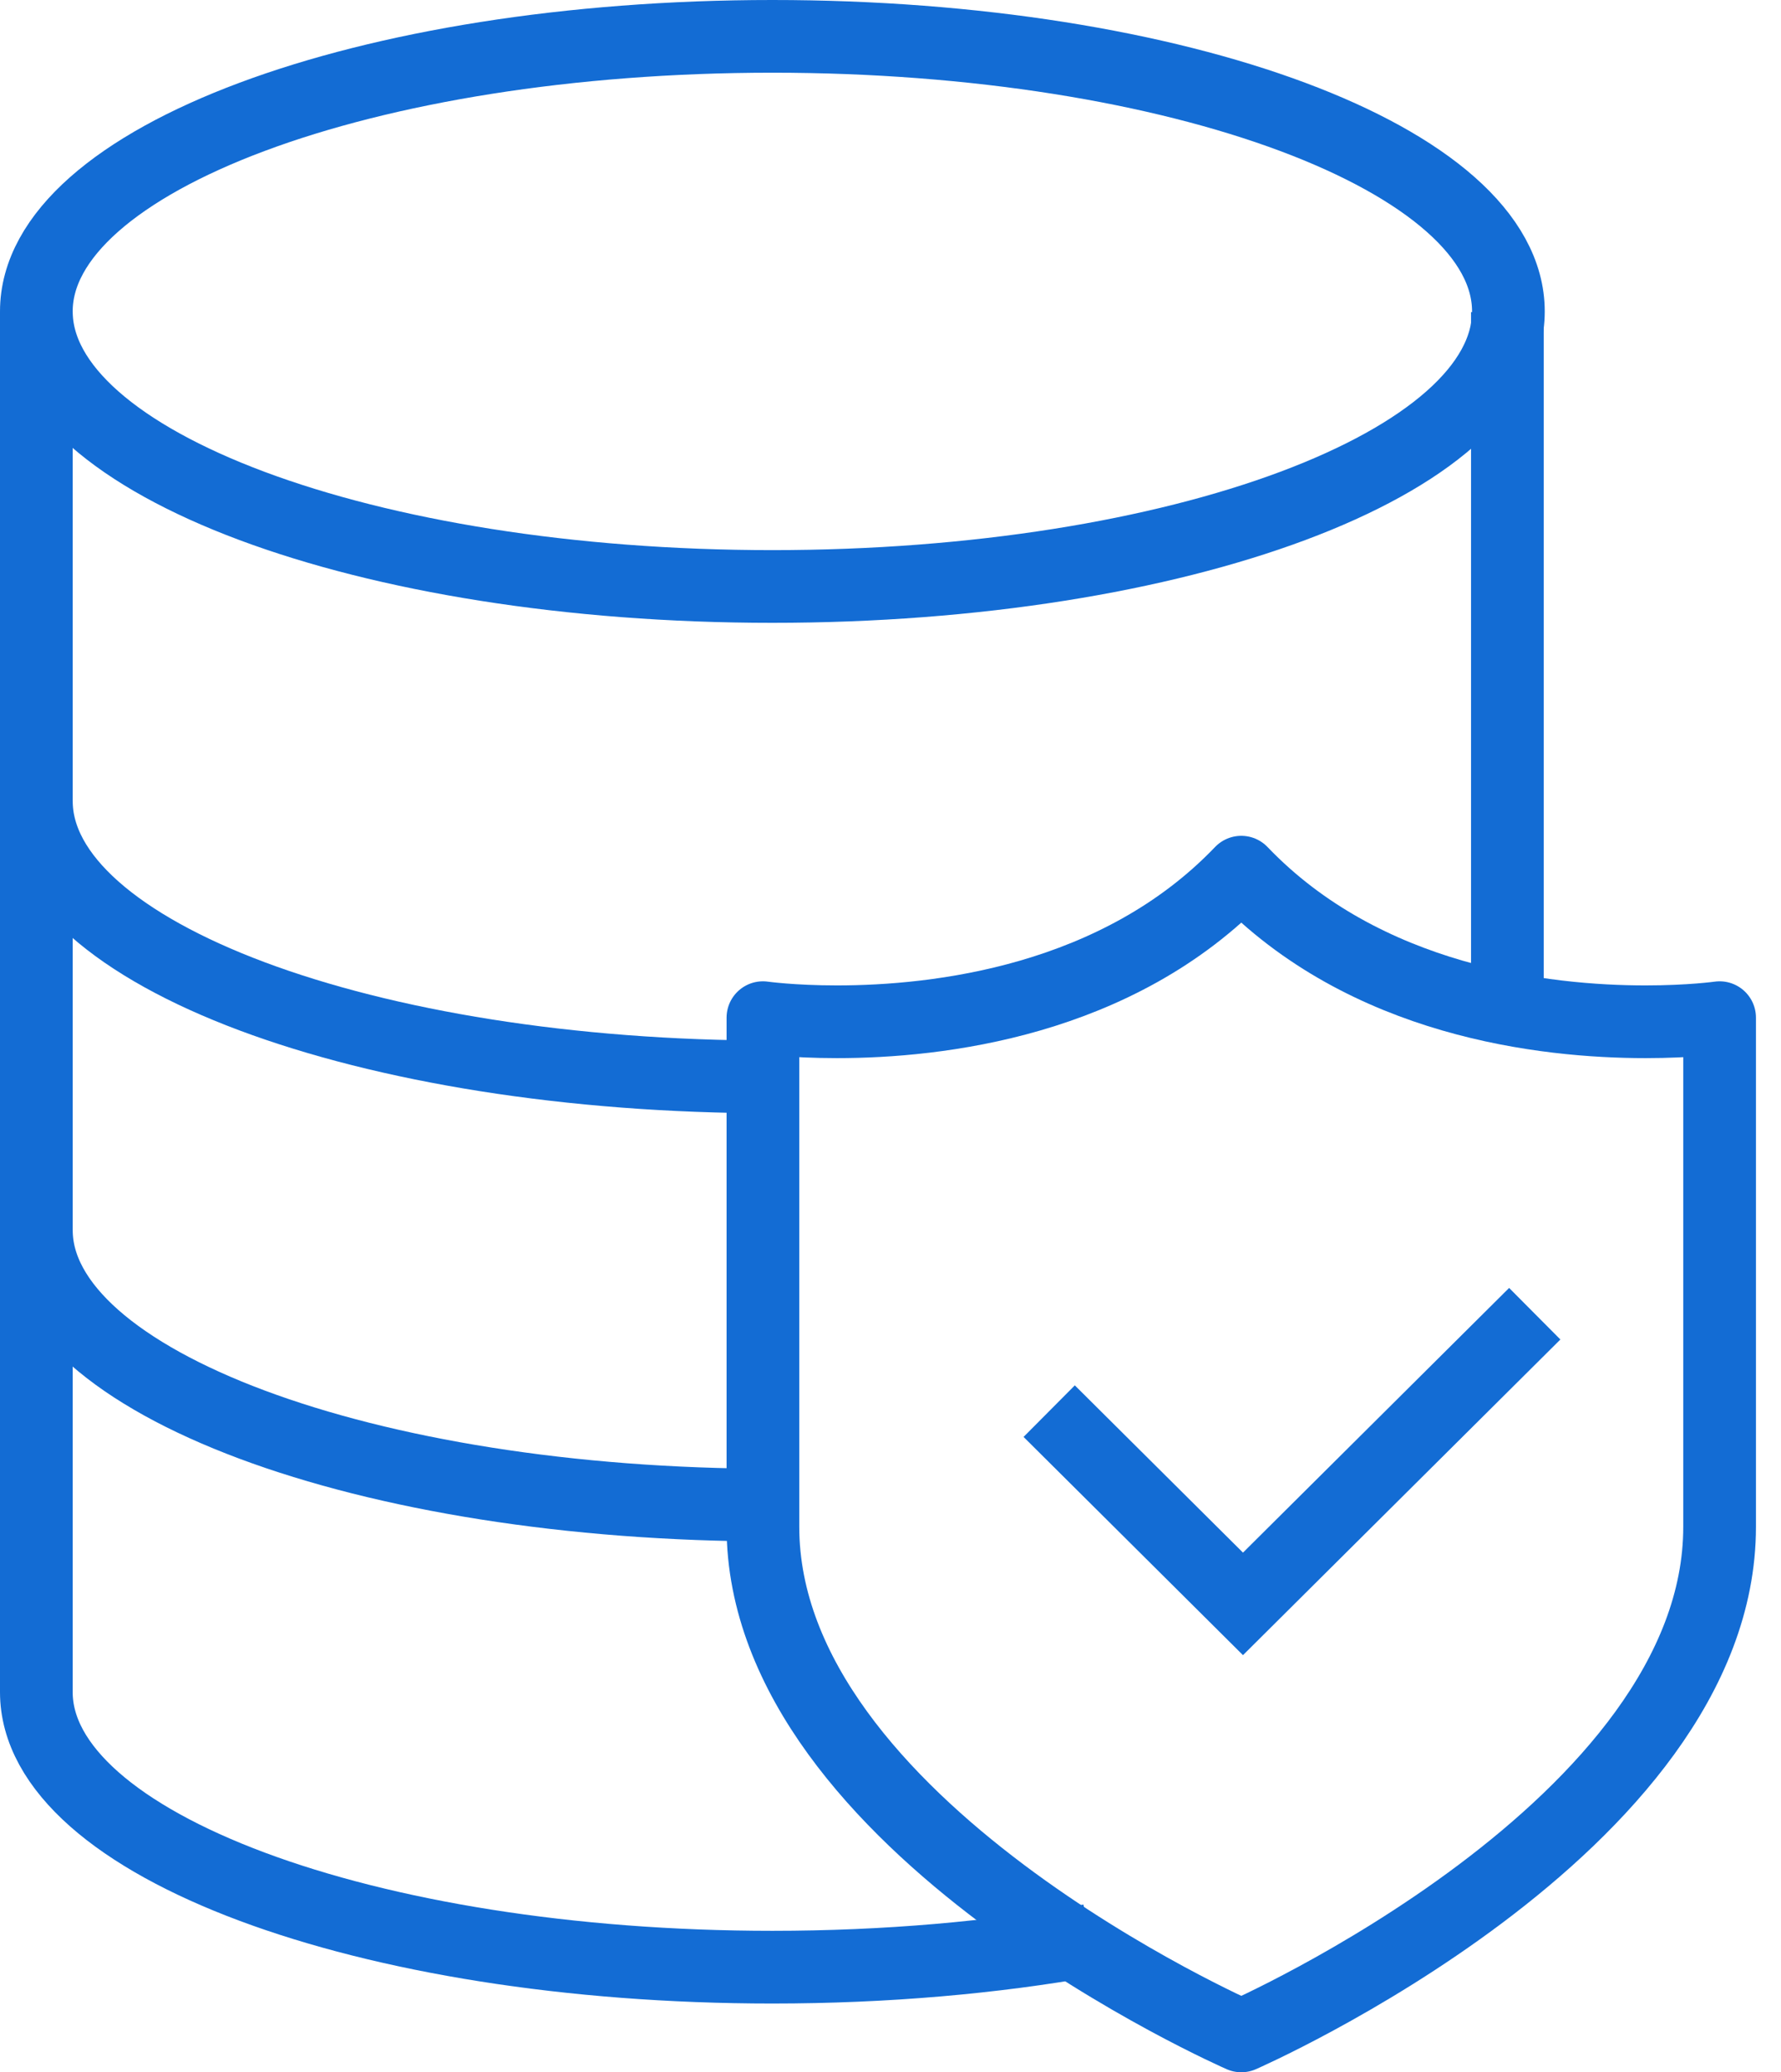
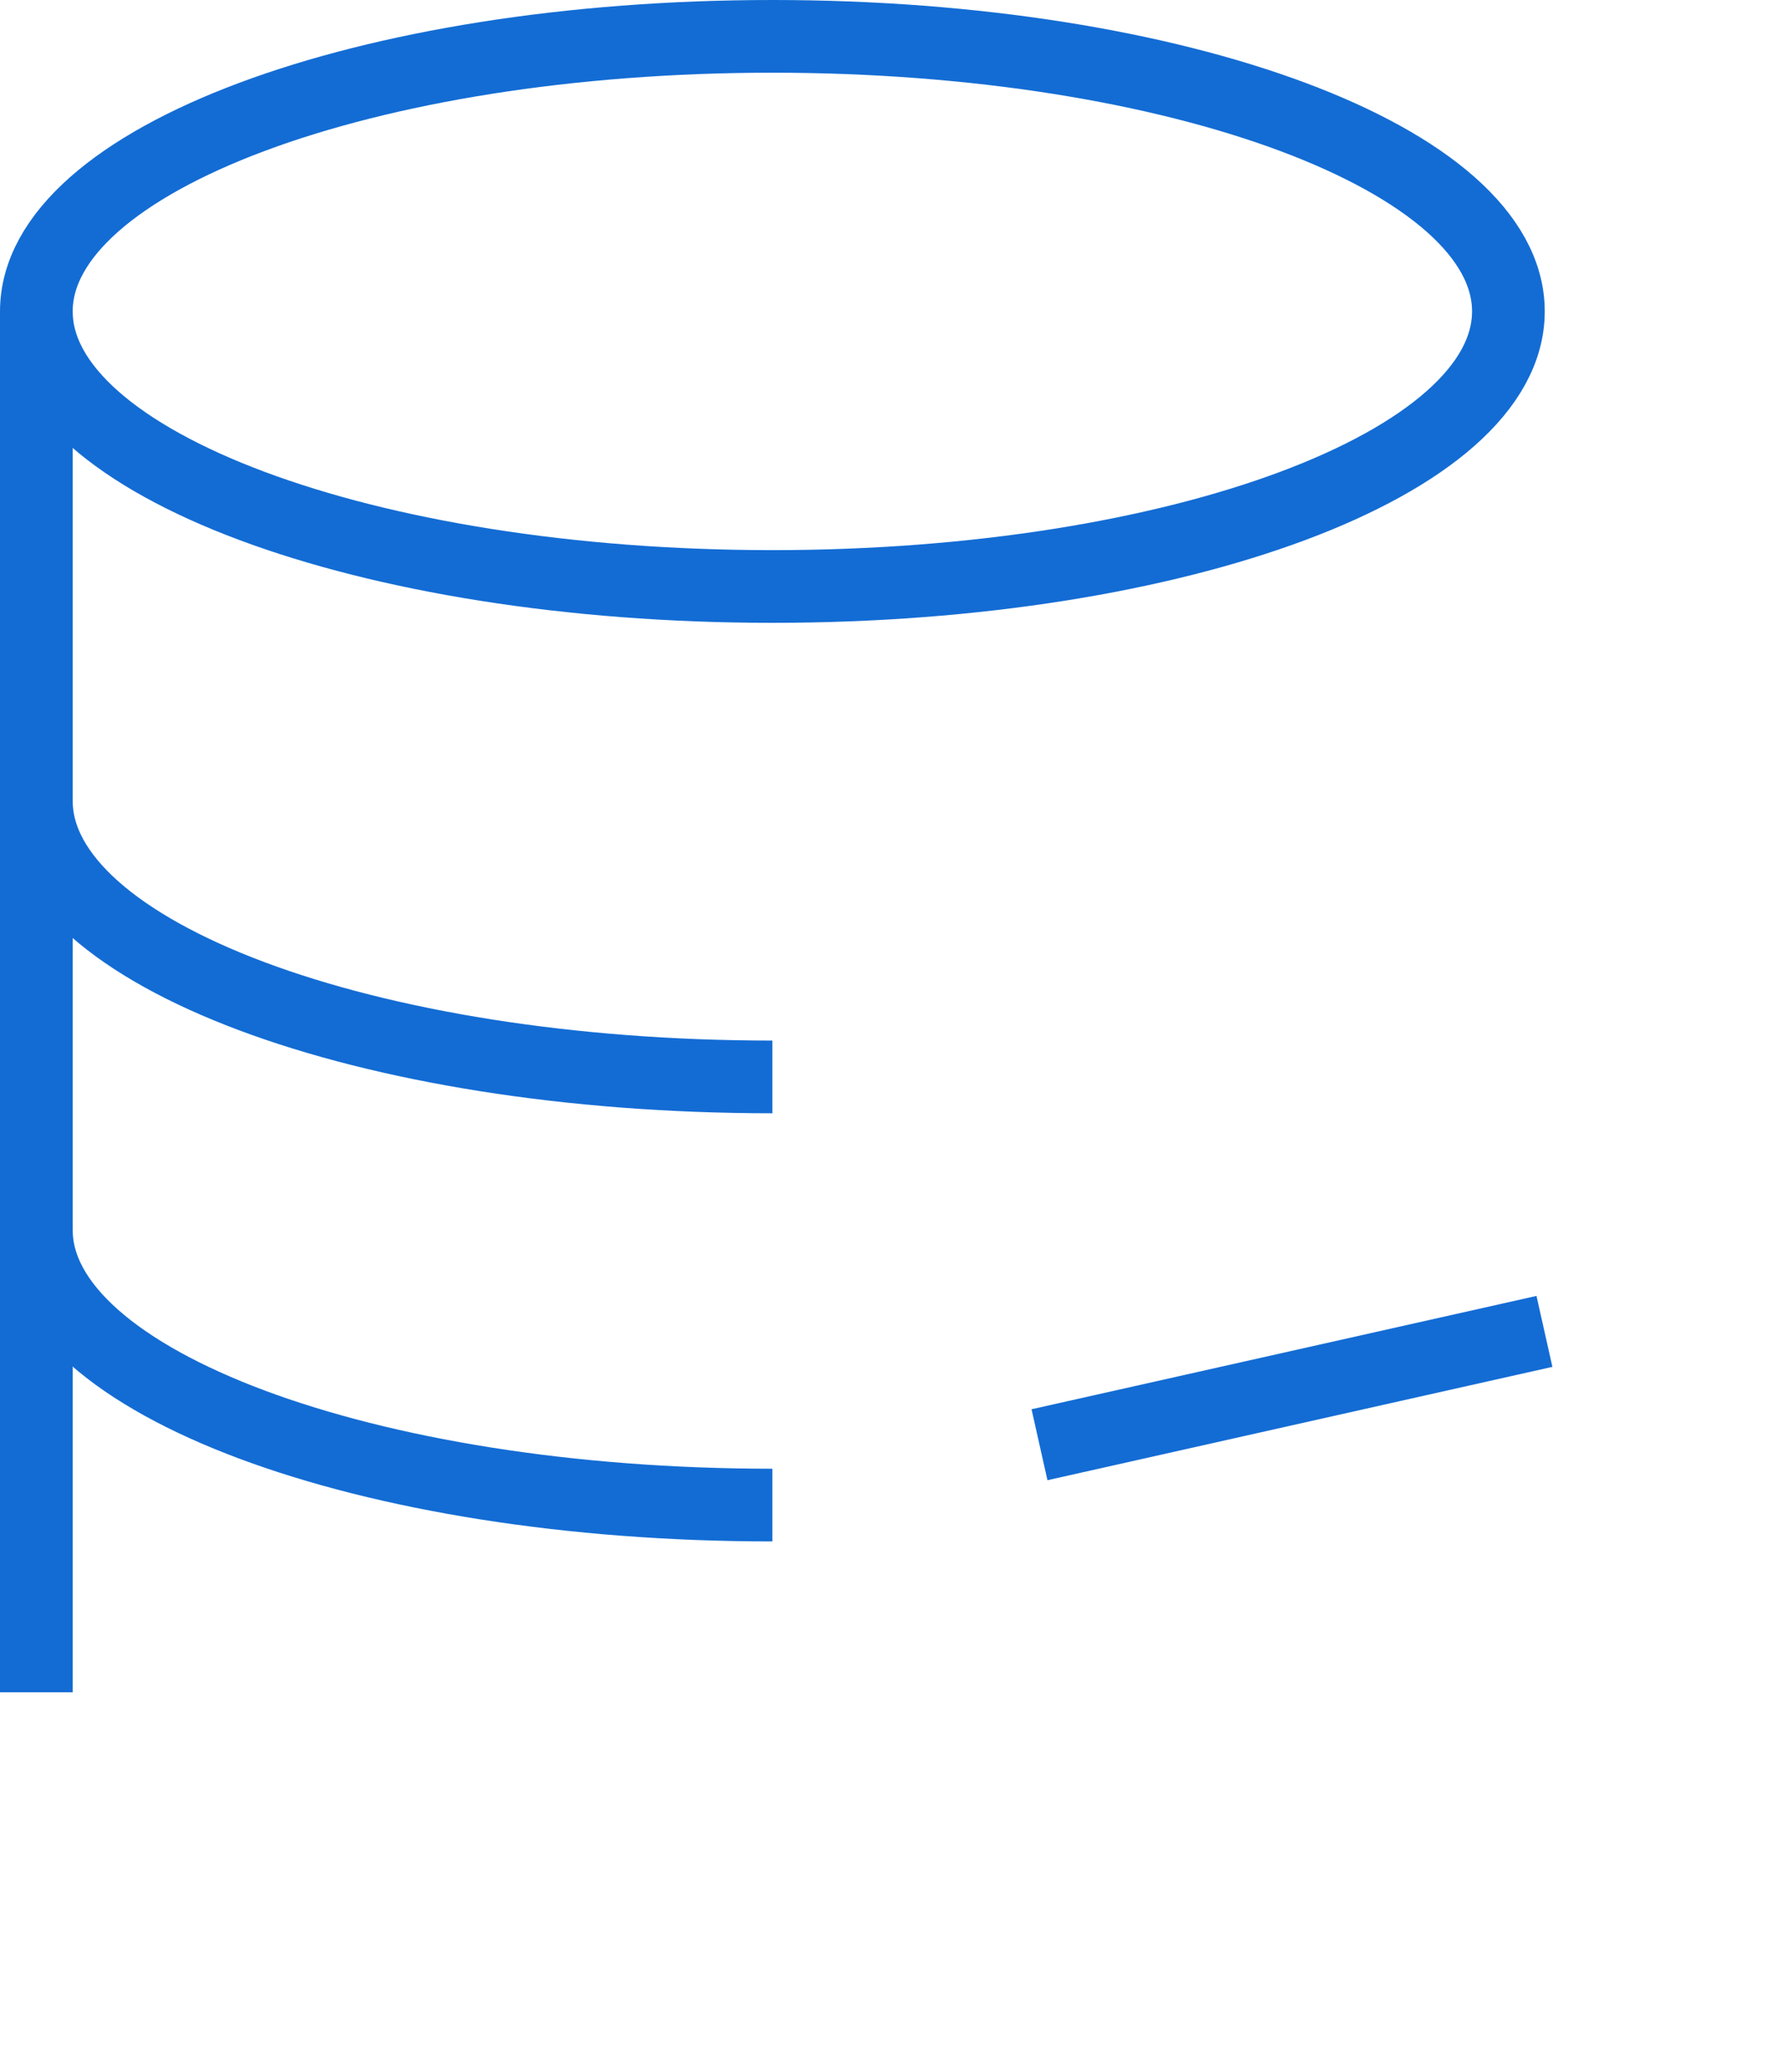
<svg xmlns="http://www.w3.org/2000/svg" width="49" height="57" viewBox="0 0 49 57" fill="none">
  <path d="M21.25 16.133C32.434 16.133 41.5 12.745 41.5 8.566C41.5 4.388 32.434 1 21.25 1C10.066 1 1 4.388 1 8.566C1 12.745 10.066 16.133 21.25 16.133Z" stroke="#136CD4" stroke-width="2" stroke-miterlimit="10" />
-   <path d="M1 46.547C1 50.726 10.066 54.113 21.25 54.113C24.378 54.113 27.341 53.848 29.985 53.375" stroke="#136CD4" stroke-width="2" stroke-miterlimit="10" />
  <path d="M1 33.836C1 38.016 10.065 41.402 21.25 41.402" stroke="#136CD4" stroke-width="2" stroke-miterlimit="10" />
  <path d="M1 8.586V21.312V46.551" stroke="#136CD4" stroke-width="2" stroke-miterlimit="10" />
-   <path d="M40.472 26.991C40.472 27.543 40.919 27.991 41.472 27.991C42.024 27.991 42.472 27.543 42.472 26.991H41.472H40.472ZM41.472 26.991H42.472V8.586H41.472H40.472V26.991H41.472Z" fill="#136CD4" />
  <path d="M1 22.031C1 26.238 10.065 29.624 21.25 29.624" stroke="#136CD4" stroke-width="2" stroke-miterlimit="10" />
-   <path d="M34.151 23.992C30.745 27.553 25.785 28.107 23.029 28.107C21.784 28.107 20.99 27.994 20.99 27.994V41.999C20.99 50.252 34.151 56.004 34.151 56.004C34.151 56.004 47.311 50.252 47.311 41.999V27.994C47.311 27.994 46.517 28.107 45.272 28.107C42.516 28.107 37.559 27.553 34.151 23.992Z" stroke="#136CD4" stroke-width="2" stroke-miterlimit="2" stroke-linejoin="round" />
-   <path d="M29.575 39.523L34.198 44.12L41.516 36.843" stroke="#136CD4" stroke-width="2" stroke-miterlimit="1.5" stroke-linecap="square" />
+   <path d="M29.575 39.523L41.516 36.843" stroke="#136CD4" stroke-width="2" stroke-miterlimit="1.5" stroke-linecap="square" />
</svg>